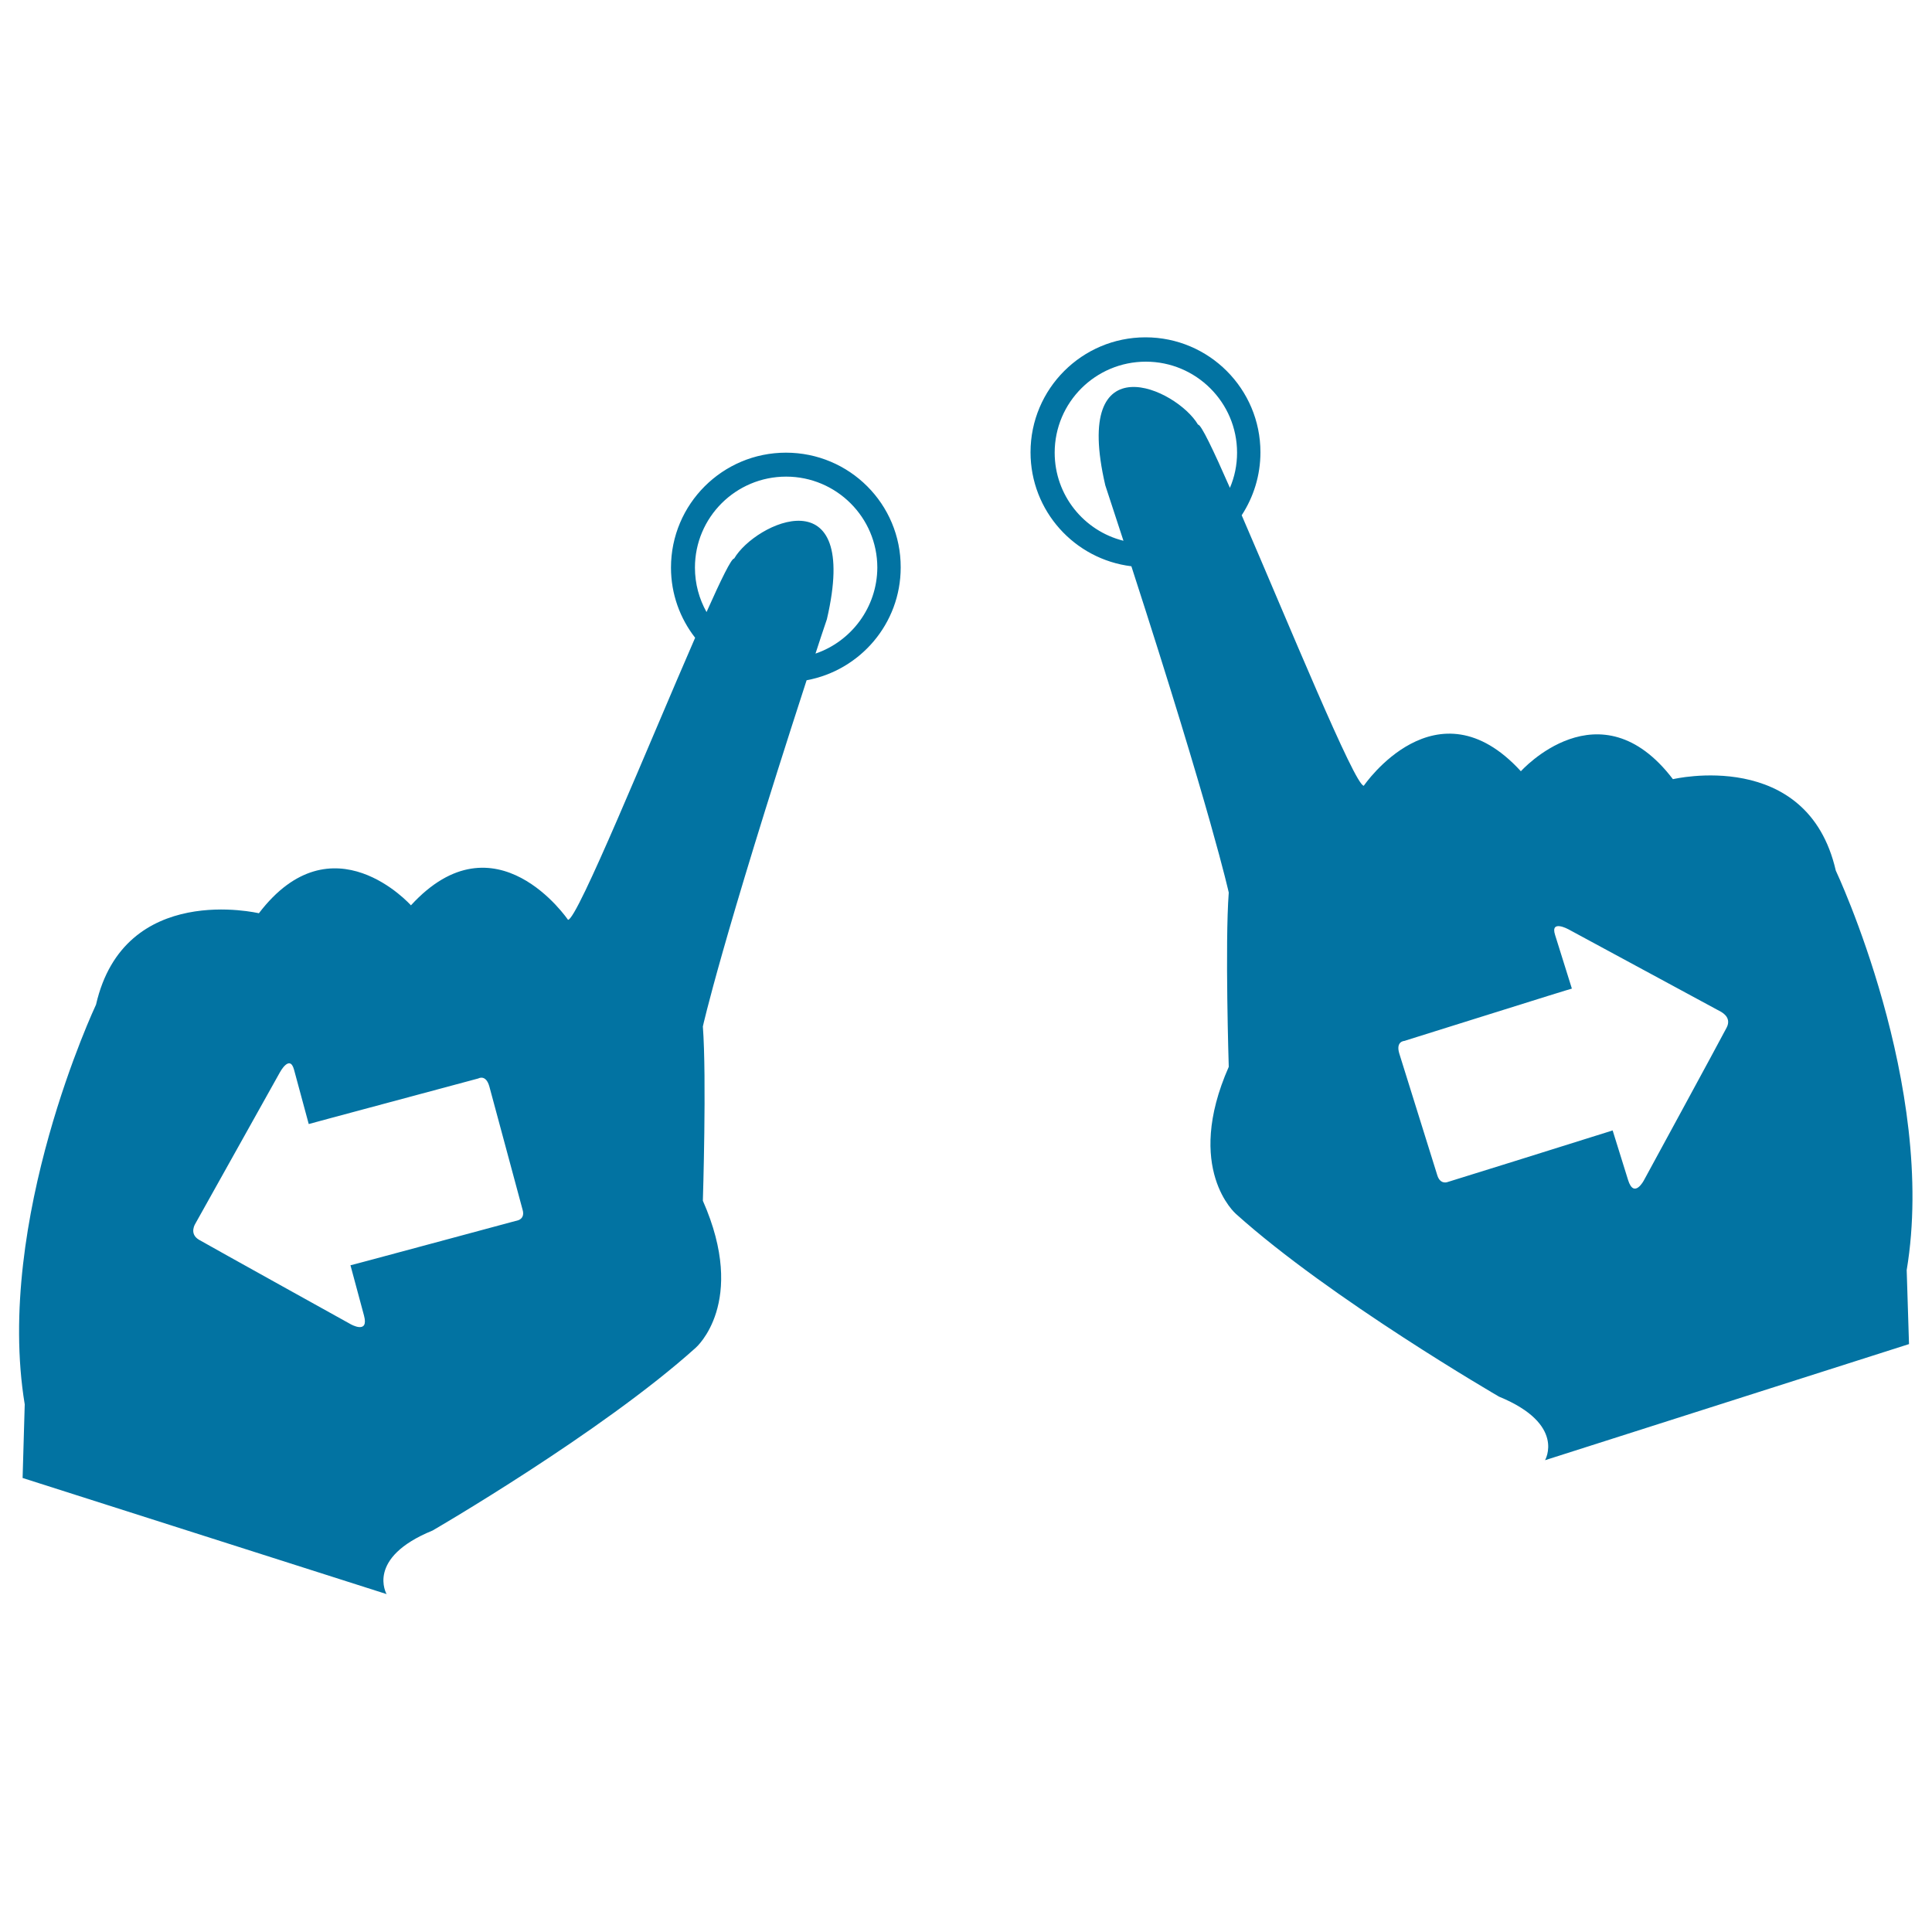
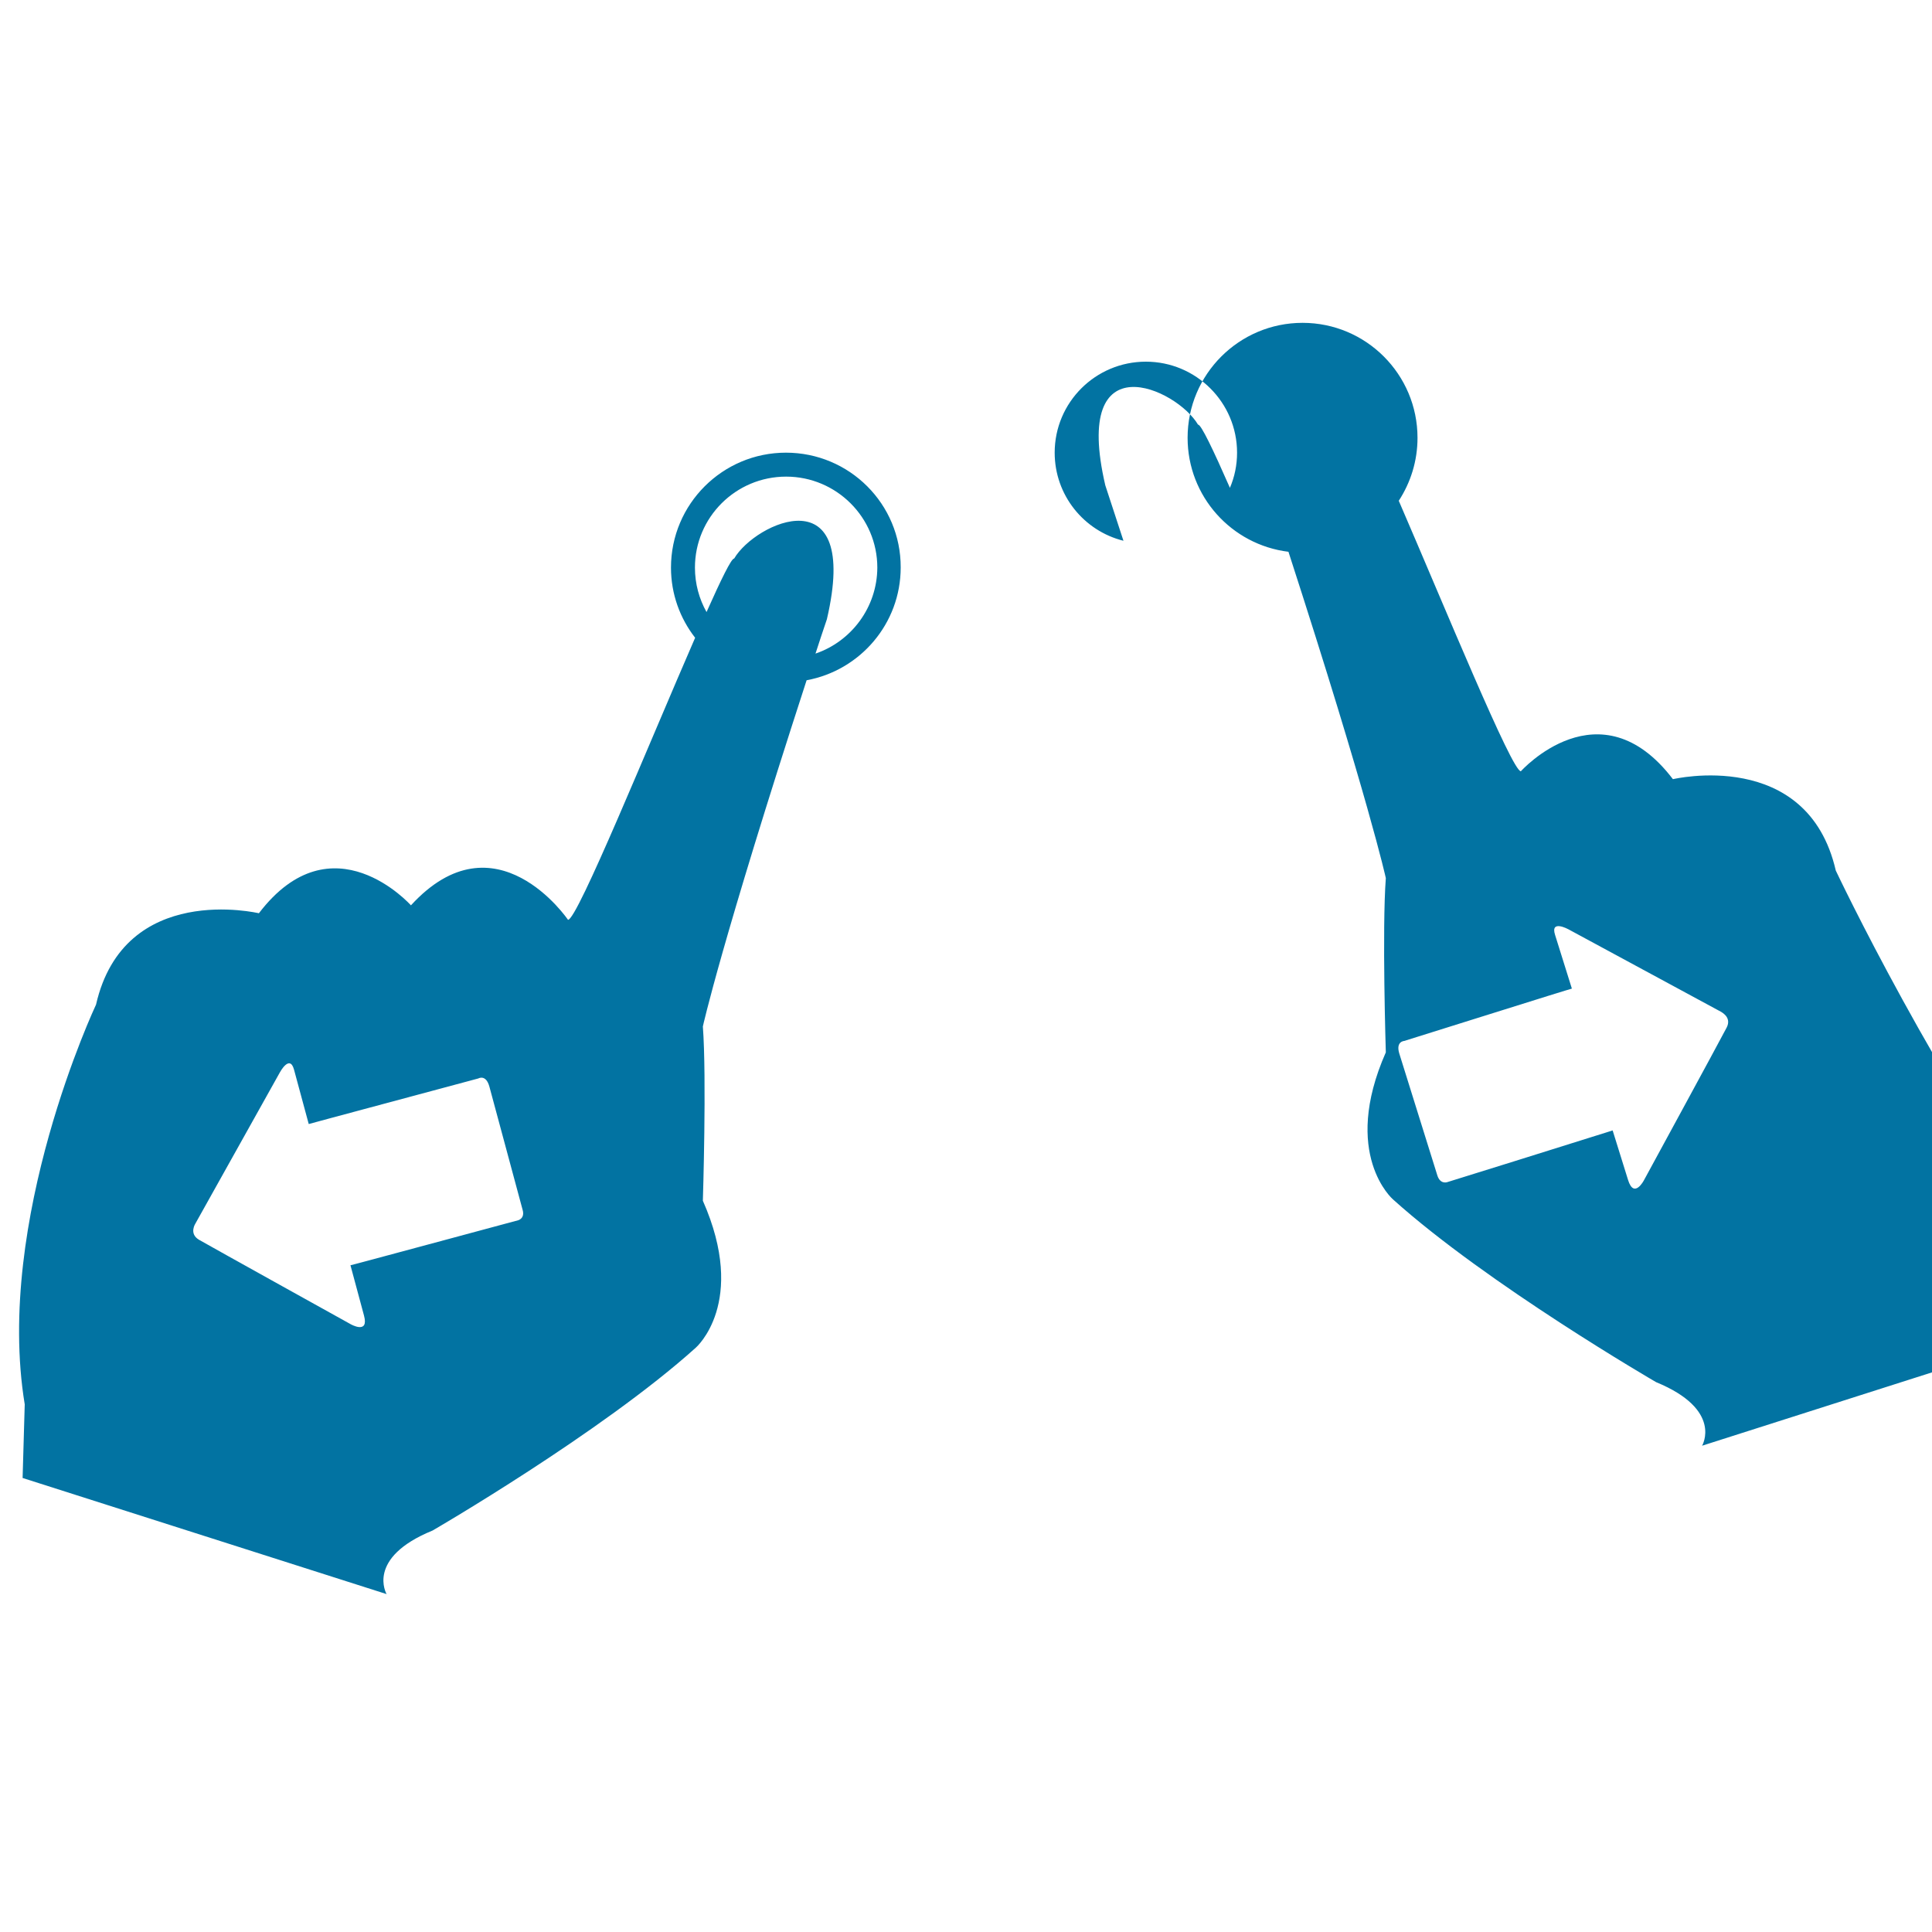
<svg xmlns="http://www.w3.org/2000/svg" viewBox="0 0 1000 1000" style="fill:#0273a2">
  <title>Push To Expand SVG icon</title>
  <g>
-     <path d="M950.2,450.6c-14.7-63.9-84.3-47.3-84.3-47.3c-37.9-49.7-78.7-4.1-78.7-4.1c-43.7-47.8-81.3,7.5-81.3,7.5c-4.6,0.1-39.2-84.5-63.2-140c6.1-9.4,9.7-20.5,9.7-32.6c0-32.8-26.6-59.5-59.5-59.5c-32.8,0-59.5,26.6-59.5,59.5c0,30.4,22.8,55.4,52.2,59c41.5,128.1,50.4,168.9,50.4,168.9c-2,26.4,0,90.2,0,90.2c-23.3,52.8,3.7,76.1,3.7,76.1c48.9,44,136.2,94.6,136.2,94.6c34.8,14.3,23.8,32.9,23.8,32.9l188.4-60.1l-1.2-38.3C1002.8,562.1,950.2,450.6,950.2,450.6z M545.9,234.3c0-26,21.1-47.1,47.2-47.1c26,0,47.2,21.1,47.2,47.1c0,6.5-1.3,12.6-3.7,18.2c-8.6-19.6-15-33-16.5-32.7c-10.9-18.6-65.5-43.8-48,31.4c3.3,10,6.4,19.6,9.4,28.7C561,274.8,545.9,256.3,545.9,234.3z M893.7,531.9c-4,7.7-42.8,79-42.8,79s-5.1,9.8-8.2-0.1c-3.1-9.9-8-25.7-8-25.7s-4.3,1.4-10.8,3.4c-20.3,6.4-59.7,18.7-74.9,23.4c0,0-3.5,1.2-5-3.4c-1.4-4.6-17.7-56.6-19.7-63.1c-2-6.4,2.5-6.6,2.5-6.6l0,0c15.5-4.9,53.7-16.8,74.7-23.4c7.3-2.3,12.1-3.7,12.1-3.7s-6.2-19.7-8.7-27.8c-2.6-8.1,6.9-2.9,6.9-2.9l78.8,42.6C890.6,523.7,896.6,526.3,893.7,531.9z M406.8,234.3c-32.8,0-59.5,26.6-59.5,59.5c0,13.7,4.7,26.3,12.5,36.3c-24,55.1-61,146.1-65.8,146c0,0-37.5-55.3-81.3-7.5c0,0-40.7-45.7-78.7,4.1c0,0-69.7-16.6-84.3,47.3c0,0-52.6,111.5-36.9,206.9L11.7,765l188.4,60.1c0,0-11-18.7,23.8-32.9c0,0,87.3-50.6,136.2-94.6c0,0,27-23.3,3.7-76.1c0,0,2-63.7,0-90.2c0,0,9.4-42.9,53.7-179.2c27.7-5.1,48.7-29.3,48.7-58.4C466.3,260.9,439.7,234.3,406.8,234.3z M268.2,631.6c-15.3,4.1-55.2,14.9-75.8,20.4c-6.6,1.8-11,2.9-11,2.9s4.3,16,7,26c2.7,10-6.9,4.5-6.9,4.5s-71-39.4-78.5-43.7c-5.4-3.2-1.8-8.5-1.8-8.5l43.7-78.2c0,0,5.1-9.5,7.3-1.3c2.2,8.2,7.6,28.1,7.6,28.1s4.8-1.3,12.2-3.3c21.2-5.7,59.9-16.1,75.6-20.3c0,0,3.9-2.3,5.7,4.2c1.8,6.5,15.9,59.1,17.2,63.8C271.8,630.7,268.2,631.6,268.2,631.6z M422.1,338.3c1.9-5.8,3.8-11.7,5.9-17.8c17.5-75.2-37.1-50.1-48-31.4c-1.4-0.2-6.8,10.9-14.3,27.7c-3.8-6.8-6-14.6-6-23c0-26,21.1-47.1,47.2-47.1c26,0,47.2,21.1,47.2,47.1C454,314.4,440.6,332,422.1,338.3z" />
+     <path d="M950.2,450.6c-14.7-63.9-84.3-47.3-84.3-47.3c-37.9-49.7-78.7-4.1-78.7-4.1c-4.6,0.1-39.2-84.5-63.2-140c6.1-9.4,9.7-20.5,9.7-32.6c0-32.8-26.6-59.5-59.5-59.5c-32.8,0-59.5,26.6-59.5,59.5c0,30.4,22.8,55.4,52.2,59c41.5,128.1,50.4,168.9,50.4,168.9c-2,26.4,0,90.2,0,90.2c-23.3,52.8,3.7,76.1,3.7,76.1c48.9,44,136.2,94.6,136.2,94.6c34.8,14.3,23.8,32.9,23.8,32.9l188.4-60.1l-1.2-38.3C1002.8,562.1,950.2,450.6,950.2,450.6z M545.9,234.3c0-26,21.1-47.1,47.2-47.1c26,0,47.2,21.1,47.2,47.1c0,6.5-1.3,12.6-3.7,18.2c-8.6-19.6-15-33-16.5-32.7c-10.9-18.6-65.5-43.8-48,31.4c3.3,10,6.4,19.6,9.4,28.7C561,274.8,545.9,256.3,545.9,234.3z M893.7,531.9c-4,7.7-42.8,79-42.8,79s-5.1,9.8-8.2-0.1c-3.1-9.9-8-25.7-8-25.7s-4.3,1.4-10.8,3.4c-20.3,6.4-59.7,18.7-74.9,23.4c0,0-3.5,1.2-5-3.4c-1.4-4.6-17.7-56.6-19.7-63.1c-2-6.4,2.5-6.6,2.5-6.6l0,0c15.5-4.9,53.7-16.8,74.7-23.4c7.3-2.3,12.1-3.7,12.1-3.7s-6.2-19.7-8.7-27.8c-2.6-8.1,6.9-2.9,6.9-2.9l78.8,42.6C890.6,523.7,896.6,526.3,893.7,531.9z M406.8,234.3c-32.8,0-59.5,26.6-59.5,59.5c0,13.7,4.7,26.3,12.5,36.3c-24,55.1-61,146.1-65.8,146c0,0-37.5-55.3-81.3-7.5c0,0-40.7-45.7-78.7,4.1c0,0-69.7-16.6-84.3,47.3c0,0-52.6,111.5-36.9,206.9L11.7,765l188.4,60.1c0,0-11-18.7,23.8-32.9c0,0,87.3-50.6,136.2-94.6c0,0,27-23.3,3.7-76.1c0,0,2-63.7,0-90.2c0,0,9.4-42.9,53.7-179.2c27.7-5.1,48.7-29.3,48.7-58.4C466.3,260.9,439.7,234.3,406.8,234.3z M268.2,631.6c-15.3,4.1-55.2,14.9-75.8,20.4c-6.6,1.8-11,2.9-11,2.9s4.3,16,7,26c2.7,10-6.9,4.5-6.9,4.5s-71-39.4-78.5-43.7c-5.4-3.2-1.8-8.5-1.8-8.5l43.7-78.2c0,0,5.1-9.5,7.3-1.3c2.2,8.2,7.6,28.1,7.6,28.1s4.8-1.3,12.2-3.3c21.2-5.7,59.9-16.1,75.6-20.3c0,0,3.9-2.3,5.7,4.2c1.8,6.5,15.9,59.1,17.2,63.8C271.8,630.7,268.2,631.6,268.2,631.6z M422.1,338.3c1.9-5.8,3.8-11.7,5.9-17.8c17.5-75.2-37.1-50.1-48-31.4c-1.4-0.2-6.8,10.9-14.3,27.7c-3.8-6.8-6-14.6-6-23c0-26,21.1-47.1,47.2-47.1c26,0,47.2,21.1,47.2,47.1C454,314.4,440.6,332,422.1,338.3z" />
  </g>
</svg>